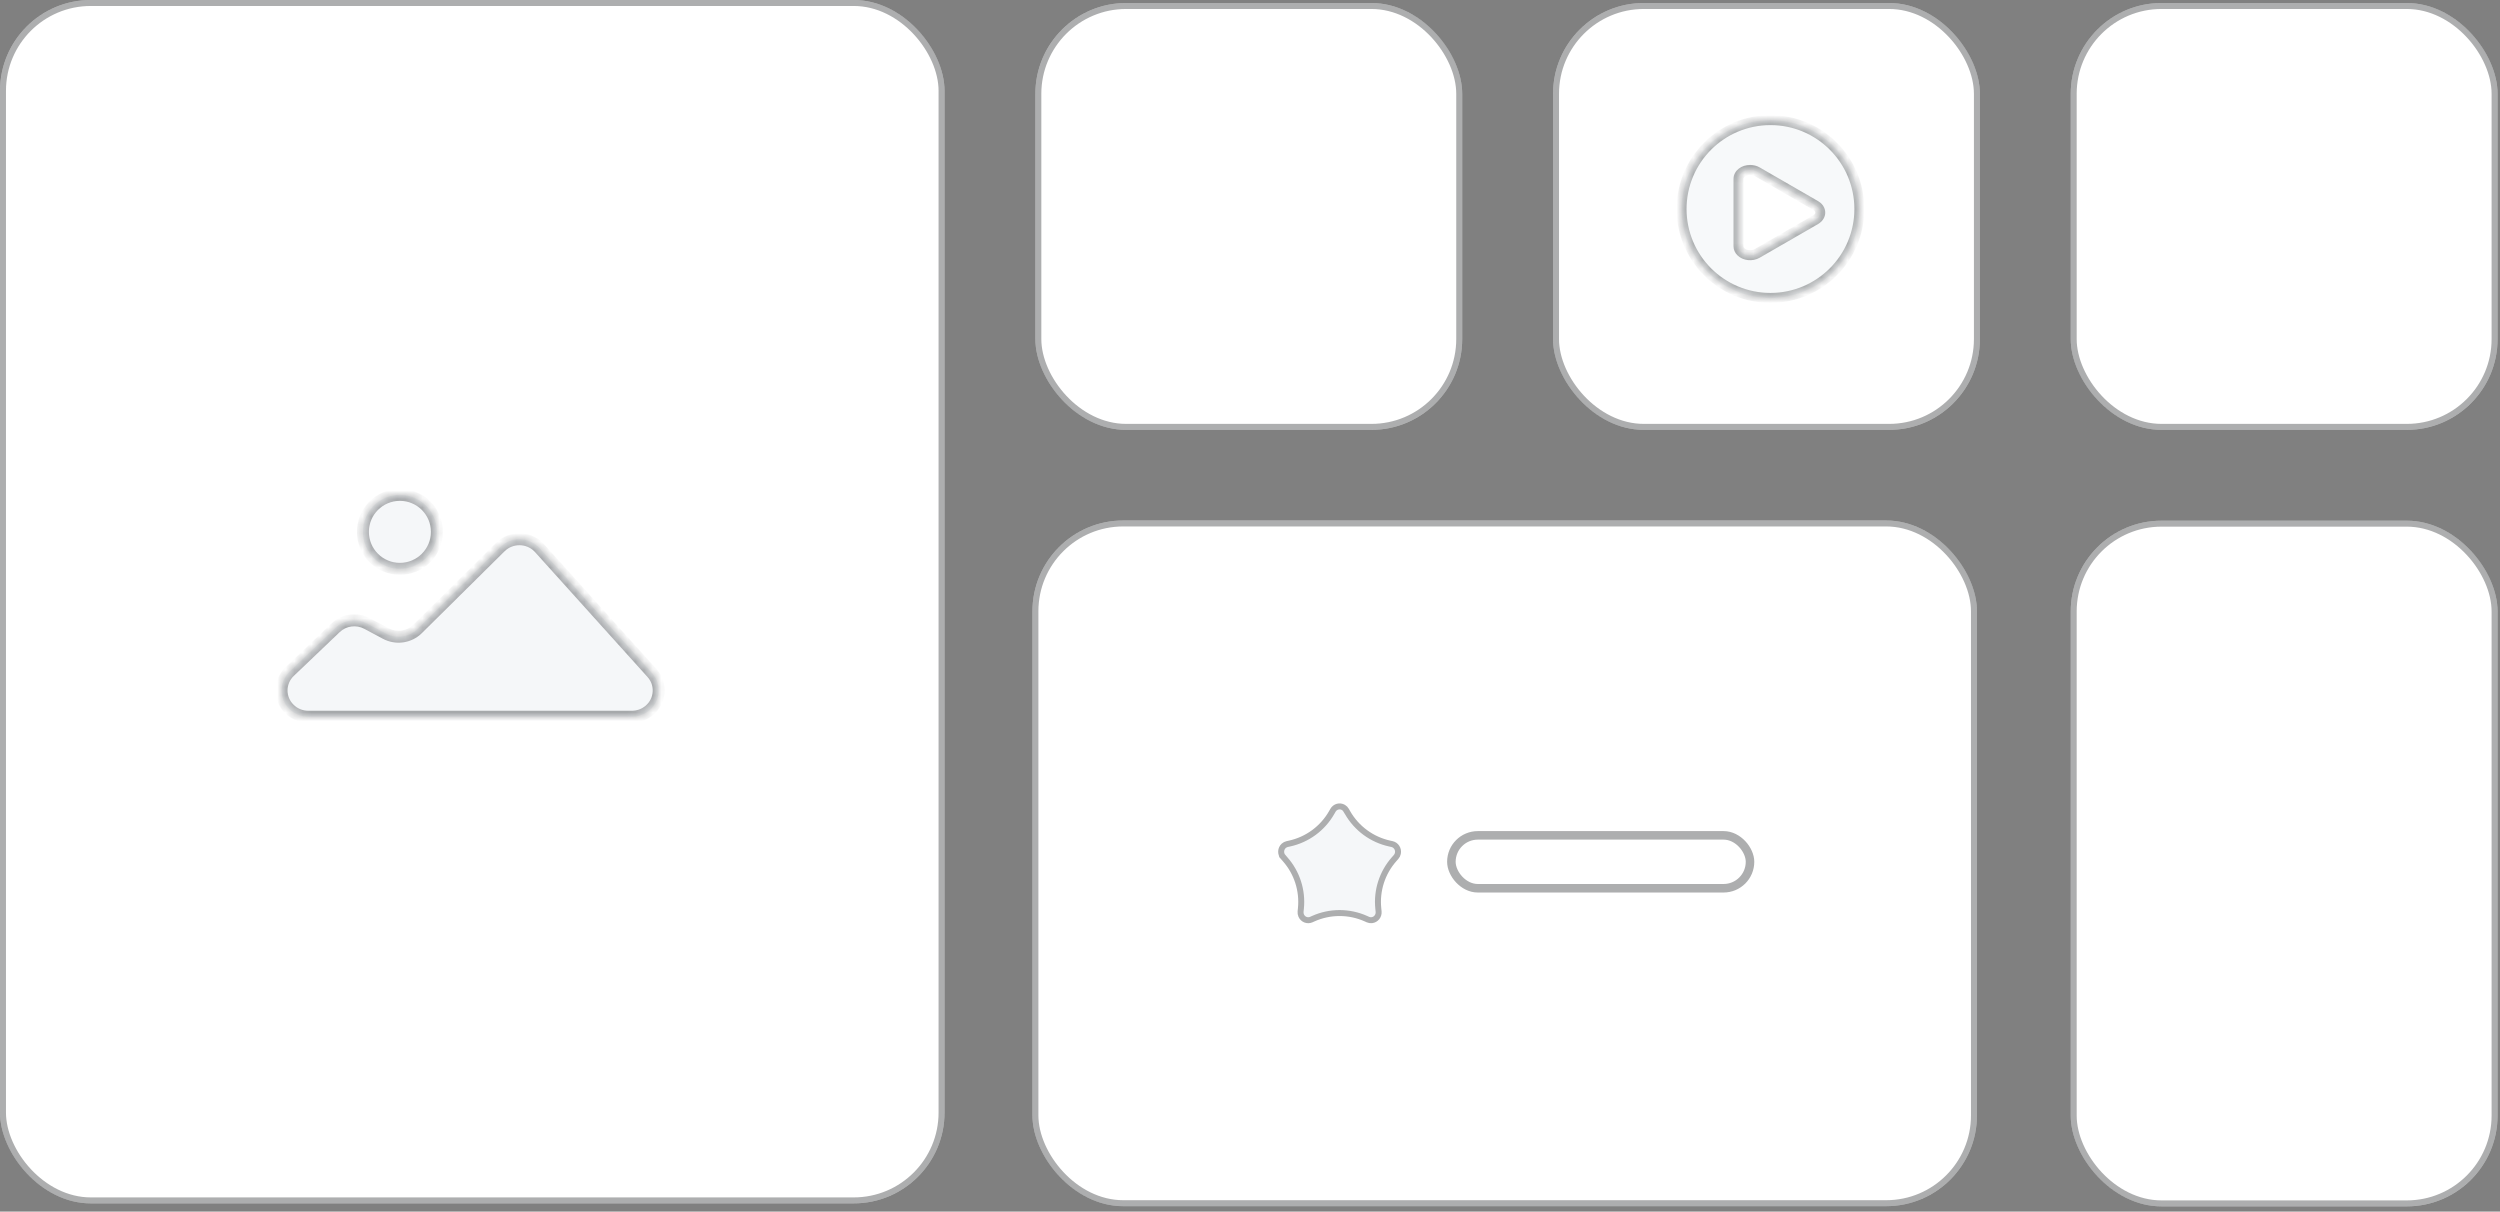
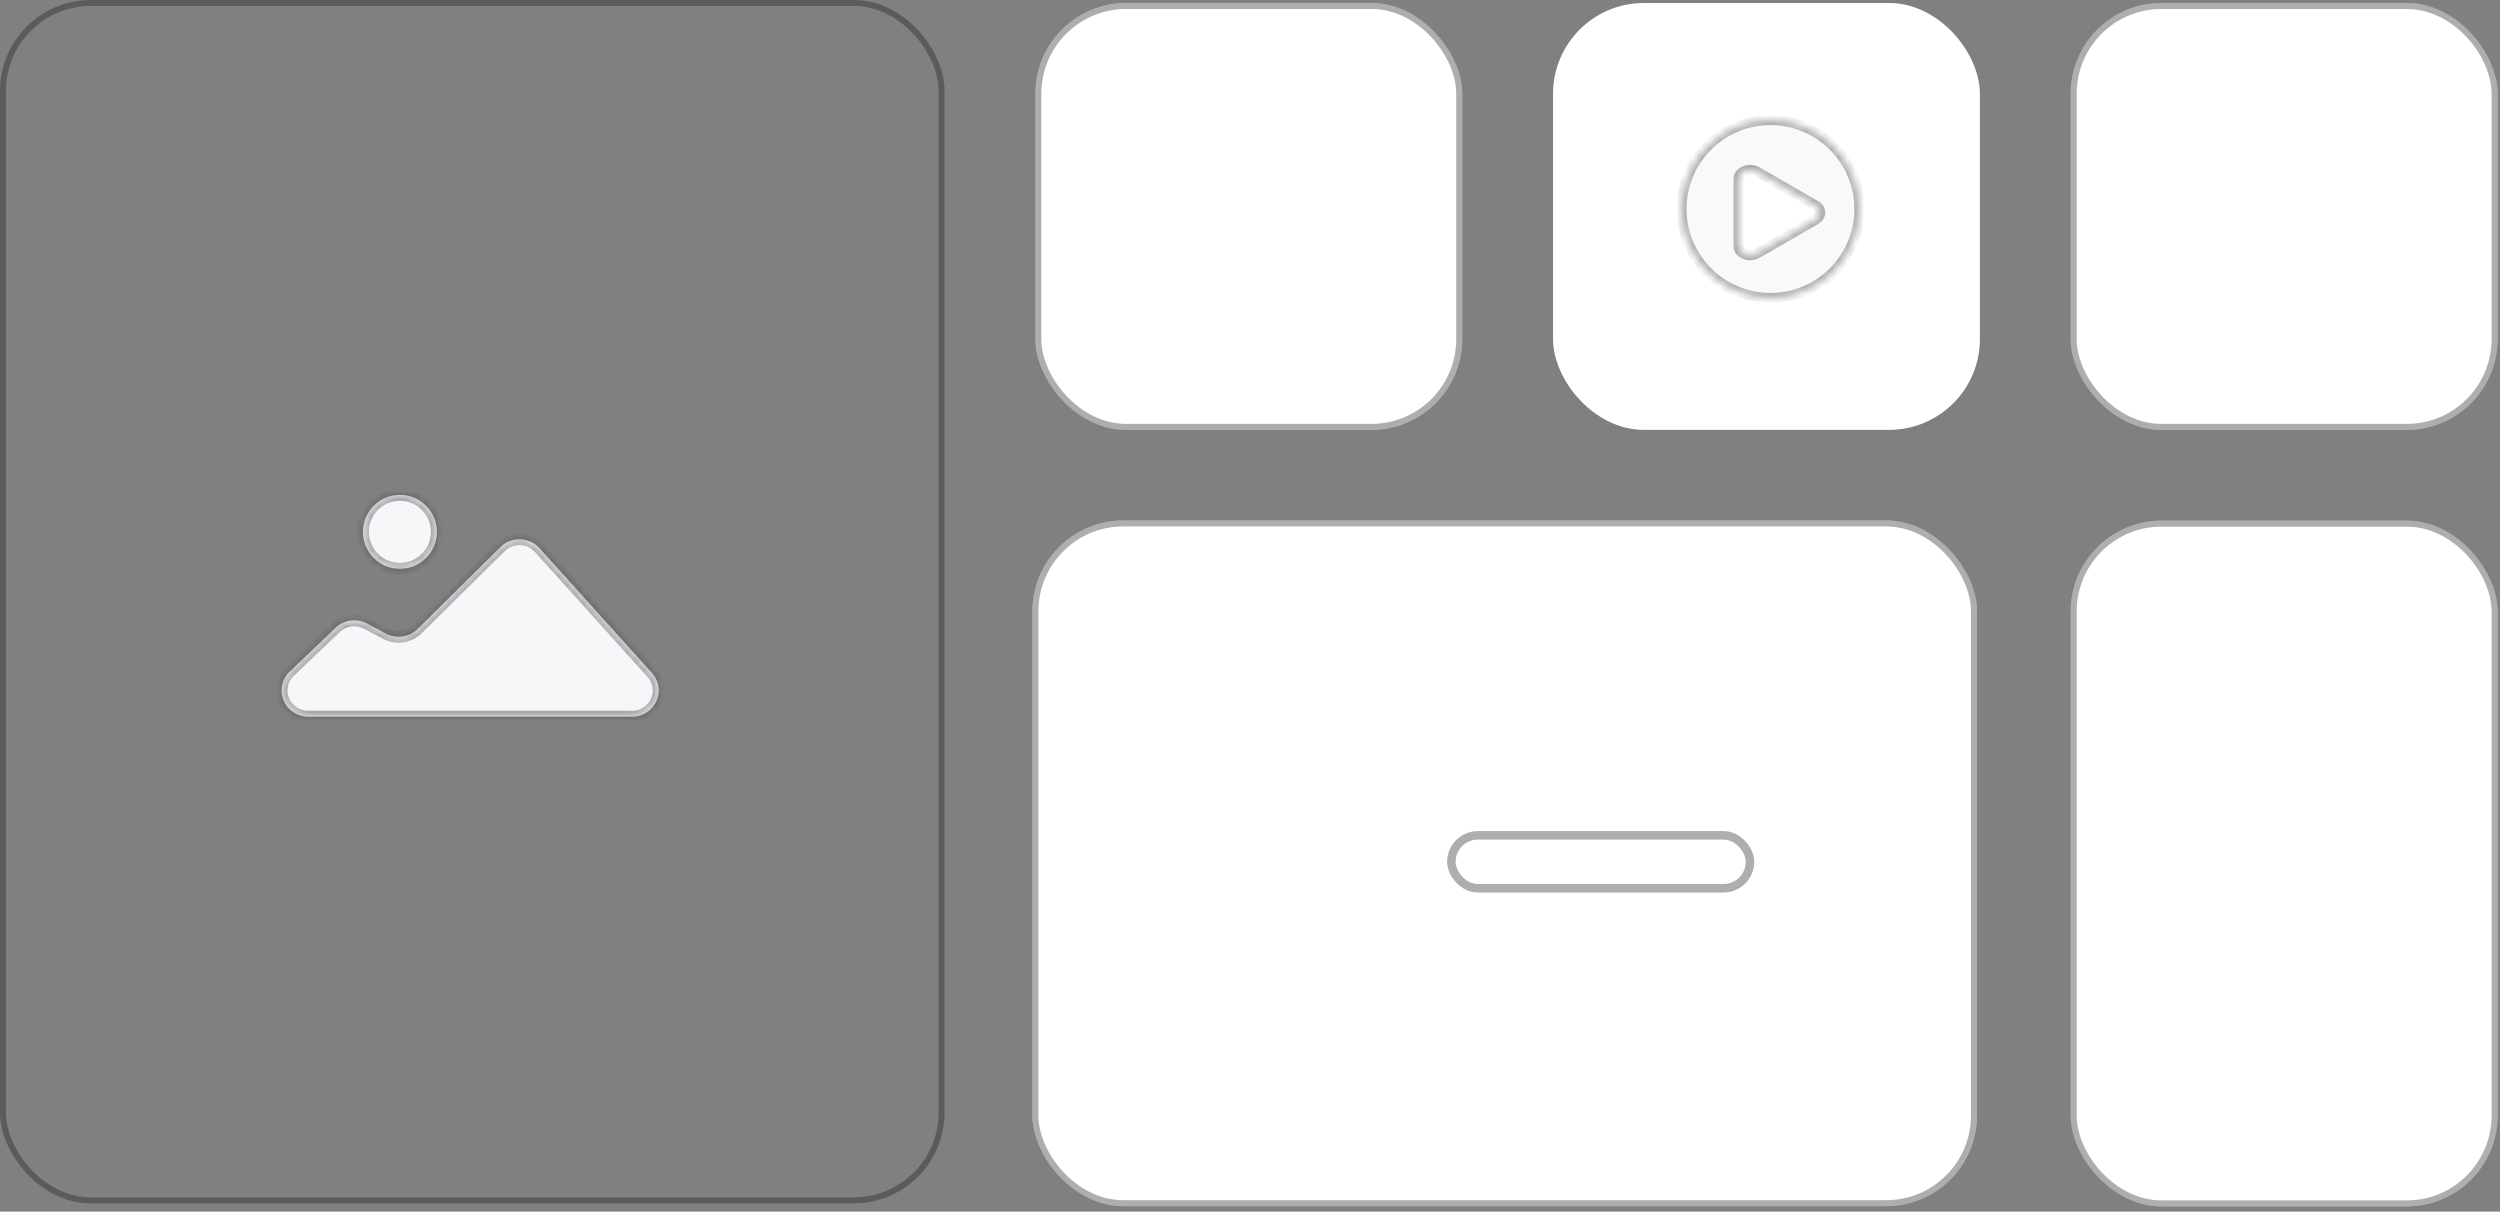
<svg xmlns="http://www.w3.org/2000/svg" width="293" height="142" viewBox="0 0 293 142" fill="none">
  <rect x="0" y="0" width="293" height="142" fill="#808080" stroke="none" />
  <rect x="242.688" y="61.023" width="50.028" height="80.364" rx="10.644" fill="white" />
  <rect x="243.037" y="61.373" width="49.328" height="79.664" rx="10.294" stroke="#15171A" stroke-opacity="0.35" stroke-width="0.7" />
  <rect x="121" y="61" width="110.7" height="80.364" rx="10.644" fill="white" />
  <rect x="121.35" y="61.35" width="110" height="79.664" rx="10.294" stroke="#15171A" stroke-opacity="0.35" stroke-width="0.7" />
-   <rect width="110.7" height="141.036" rx="10.644" fill="white" />
  <rect x="0.35" y="0.35" width="110" height="140.336" rx="10.294" stroke="#15171A" stroke-opacity="0.35" stroke-width="0.7" />
  <rect x="121.344" y="0.352" width="50.028" height="50.028" rx="10.644" fill="white" />
  <rect x="121.694" y="0.702" width="49.328" height="49.328" rx="10.294" stroke="#15171A" stroke-opacity="0.35" stroke-width="0.7" />
  <rect x="182.016" y="0.352" width="50.028" height="50.028" rx="10.644" fill="white" />
-   <rect x="182.366" y="0.702" width="49.328" height="49.328" rx="10.294" stroke="#15171A" stroke-opacity="0.35" stroke-width="0.7" />
  <rect x="242.688" y="0.352" width="50.028" height="50.028" rx="10.644" fill="white" />
  <rect x="243.037" y="0.702" width="49.328" height="49.328" rx="10.294" stroke="#15171A" stroke-opacity="0.35" stroke-width="0.7" />
  <mask id="path-13-inside-1_1559_2" fill="white">
    <path fill-rule="evenodd" clip-rule="evenodd" d="M63.087 64.093C63.136 64.141 63.184 64.19 63.23 64.241L76.413 78.878C77.561 80.154 77.439 82.101 76.138 83.228C75.564 83.725 74.825 84 74.059 84L36.141 84C34.406 84 33 82.62 33 80.919C33 80.087 33.343 79.29 33.951 78.71L39.329 73.576C40.317 72.634 41.815 72.432 43.024 73.079L45.208 74.248C46.436 74.904 47.958 74.686 48.943 73.712L58.645 64.112C59.866 62.903 61.855 62.895 63.087 64.093ZM46.868 58C49.262 58 51.202 59.94 51.202 62.333C51.202 64.727 49.262 66.667 46.868 66.667C44.475 66.667 42.535 64.727 42.535 62.333C42.535 59.94 44.475 58 46.868 58Z" />
  </mask>
  <path fill-rule="evenodd" clip-rule="evenodd" d="M63.087 64.093C63.136 64.141 63.184 64.19 63.23 64.241L76.413 78.878C77.561 80.154 77.439 82.101 76.138 83.228C75.564 83.725 74.825 84 74.059 84L36.141 84C34.406 84 33 82.62 33 80.919C33 80.087 33.343 79.29 33.951 78.71L39.329 73.576C40.317 72.634 41.815 72.432 43.024 73.079L45.208 74.248C46.436 74.904 47.958 74.686 48.943 73.712L58.645 64.112C59.866 62.903 61.855 62.895 63.087 64.093ZM46.868 58C49.262 58 51.202 59.94 51.202 62.333C51.202 64.727 49.262 66.667 46.868 66.667C44.475 66.667 42.535 64.727 42.535 62.333C42.535 59.94 44.475 58 46.868 58Z" fill="#F5F7F9" />
  <path d="M63.087 64.093L62.599 64.595L63.087 64.093ZM63.23 64.241L62.71 64.71L63.23 64.241ZM76.413 78.878L76.933 78.41L76.413 78.878ZM76.138 83.228L75.68 82.699L76.138 83.228ZM74.059 84V83.3V84ZM33.951 78.71L34.434 79.216L33.951 78.71ZM39.329 73.576L38.846 73.07L39.329 73.576ZM43.024 73.079L43.354 72.462L43.024 73.079ZM45.208 74.248L44.878 74.865L45.208 74.248ZM48.943 73.712L49.435 74.209L48.943 73.712ZM58.645 64.112L58.153 63.614L58.645 64.112ZM62.599 64.595C62.637 64.632 62.674 64.67 62.71 64.71L63.75 63.773C63.694 63.71 63.636 63.65 63.575 63.591L62.599 64.595ZM62.71 64.71L75.893 79.347L76.933 78.41L63.75 63.773L62.71 64.71ZM75.893 79.347C76.778 80.33 76.685 81.828 75.68 82.699L76.597 83.757C78.192 82.374 78.345 79.978 76.933 78.41L75.893 79.347ZM75.68 82.699C75.234 83.085 74.658 83.3 74.059 83.3V84.7C74.992 84.7 75.894 84.366 76.597 83.757L75.68 82.699ZM74.059 83.3L36.141 83.3V84.7L74.059 84.7V83.3ZM36.141 83.3C34.78 83.3 33.7 82.221 33.7 80.919H32.3C32.3 83.02 34.033 84.7 36.141 84.7V83.3ZM33.7 80.919C33.7 80.28 33.963 79.666 34.434 79.216L33.467 78.204C32.723 78.914 32.3 79.893 32.3 80.919H33.7ZM34.434 79.216L39.813 74.083L38.846 73.07L33.467 78.204L34.434 79.216ZM39.813 74.083C40.58 73.35 41.749 73.191 42.694 73.697L43.354 72.462C41.88 71.674 40.054 71.917 38.846 73.07L39.813 74.083ZM42.694 73.697L44.878 74.865L45.538 73.63L43.354 72.462L42.694 73.697ZM44.878 74.865C46.374 75.665 48.231 75.401 49.435 74.209L48.451 73.214C47.686 73.971 46.497 74.144 45.538 73.63L44.878 74.865ZM49.435 74.209L59.137 64.61L58.153 63.614L48.451 73.214L49.435 74.209ZM59.137 64.61C60.087 63.669 61.641 63.663 62.599 64.595L63.575 63.591C62.07 62.127 59.645 62.138 58.153 63.614L59.137 64.61ZM46.868 58.7C48.875 58.7 50.502 60.327 50.502 62.333H51.902C51.902 59.553 49.648 57.3 46.868 57.3V58.7ZM50.502 62.333C50.502 64.34 48.875 65.967 46.868 65.967V67.367C49.648 67.367 51.902 65.113 51.902 62.333H50.502ZM46.868 65.967C44.862 65.967 43.235 64.34 43.235 62.333H41.835C41.835 65.113 44.089 67.367 46.868 67.367V65.967ZM43.235 62.333C43.235 60.327 44.862 58.7 46.868 58.7V57.3C44.089 57.3 41.835 59.553 41.835 62.333H43.235Z" fill="#15171A" fill-opacity="0.35" mask="url(#path-13-inside-1_1559_2)" />
-   <path d="M150.383 100.44L150.123 100.67L150.383 100.44C150.048 100.061 150.079 99.476 150.451 99.136C150.569 99.029 150.711 98.956 150.864 98.923L151.117 98.868C153.212 98.413 155.014 97.089 156.075 95.227L156.223 94.968C156.473 94.528 157.022 94.382 157.45 94.633C157.585 94.713 157.699 94.828 157.779 94.968L158.048 94.814L157.779 94.968L157.926 95.227C158.987 97.089 160.79 98.413 162.884 98.868L163.137 98.923C163.62 99.027 163.936 99.514 163.83 100.016C163.797 100.175 163.724 100.321 163.618 100.44L163.39 100.698C161.993 102.277 161.321 104.37 161.536 106.468L161.573 106.834C161.625 107.345 161.26 107.793 160.77 107.845C160.615 107.861 160.458 107.836 160.314 107.772L160.105 107.677C158.131 106.787 155.87 106.787 153.896 107.677L153.687 107.772C153.237 107.975 152.705 107.771 152.502 107.305C152.437 107.157 152.412 106.995 152.428 106.834L152.466 106.468C152.68 104.37 152.008 102.277 150.611 100.698L150.383 100.44Z" fill="#F5F7F9" stroke="#ADAEAF" stroke-width="0.7" />
-   <rect x="169.602" y="97.404" width="36" height="7.2" rx="3.6" fill="white" />
  <rect x="170.102" y="97.904" width="35" height="6.2" rx="3.1" stroke="#15171A" stroke-opacity="0.35" />
  <mask id="path-18-inside-2_1559_2" fill="white">
    <path fill-rule="evenodd" clip-rule="evenodd" d="M207.499 34.913C213.252 34.913 217.915 30.25 217.915 24.497C217.915 18.744 213.252 14.08 207.499 14.08C201.746 14.08 197.082 18.744 197.082 24.497C197.082 30.25 201.746 34.913 207.499 34.913ZM212.789 24.078L205.936 20.124C205.7 19.987 205.411 19.914 205.115 19.914C204.361 19.914 203.75 20.382 203.75 20.96V28.867C203.75 29.095 203.846 29.315 204.025 29.497C204.478 29.958 205.334 30.051 205.936 29.703L212.789 25.749C212.891 25.69 212.982 25.621 213.059 25.543C213.512 25.081 213.392 24.425 212.789 24.078Z" />
  </mask>
-   <path fill-rule="evenodd" clip-rule="evenodd" d="M207.499 34.913C213.252 34.913 217.915 30.25 217.915 24.497C217.915 18.744 213.252 14.08 207.499 14.08C201.746 14.08 197.082 18.744 197.082 24.497C197.082 30.25 201.746 34.913 207.499 34.913ZM212.789 24.078L205.936 20.124C205.7 19.987 205.411 19.914 205.115 19.914C204.361 19.914 203.75 20.382 203.75 20.96V28.867C203.75 29.095 203.846 29.315 204.025 29.497C204.478 29.958 205.334 30.051 205.936 29.703L212.789 25.749C212.891 25.69 212.982 25.621 213.059 25.543C213.512 25.081 213.392 24.425 212.789 24.078Z" fill="#F7F9FA" />
+   <path fill-rule="evenodd" clip-rule="evenodd" d="M207.499 34.913C213.252 34.913 217.915 30.25 217.915 24.497C217.915 18.744 213.252 14.08 207.499 14.08C201.746 14.08 197.082 18.744 197.082 24.497C197.082 30.25 201.746 34.913 207.499 34.913M212.789 24.078L205.936 20.124C205.7 19.987 205.411 19.914 205.115 19.914C204.361 19.914 203.75 20.382 203.75 20.96V28.867C203.75 29.095 203.846 29.315 204.025 29.497C204.478 29.958 205.334 30.051 205.936 29.703L212.789 25.749C212.891 25.69 212.982 25.621 213.059 25.543C213.512 25.081 213.392 24.425 212.789 24.078Z" fill="#F7F9FA" />
  <path d="M205.936 20.124L205.645 20.629V20.629L205.936 20.124ZM212.789 24.078L212.498 24.583L212.789 24.078ZM204.025 29.497L203.609 29.905H203.609L204.025 29.497ZM205.936 29.703L206.228 30.208L206.228 30.208L205.936 29.703ZM212.789 25.749L213.081 26.255L213.081 26.255L212.789 25.749ZM213.059 25.543L213.475 25.952L213.475 25.952L213.059 25.543ZM217.332 24.497C217.332 29.927 212.929 34.33 207.499 34.33V35.497C213.574 35.497 218.499 30.572 218.499 24.497H217.332ZM207.499 14.663C212.929 14.663 217.332 19.066 217.332 24.497H218.499C218.499 18.422 213.574 13.497 207.499 13.497V14.663ZM197.665 24.497C197.665 19.066 202.068 14.663 207.499 14.663V13.497C201.424 13.497 196.499 18.422 196.499 24.497H197.665ZM207.499 34.33C202.068 34.33 197.665 29.927 197.665 24.497H196.499C196.499 30.572 201.424 35.497 207.499 35.497V34.33ZM205.645 20.629L212.498 24.583L213.081 23.573L206.228 19.619L205.645 20.629ZM205.115 20.497C205.318 20.497 205.504 20.548 205.645 20.629L206.228 19.619C205.895 19.427 205.505 19.33 205.115 19.33V20.497ZM204.333 20.96C204.333 20.89 204.369 20.787 204.505 20.683C204.641 20.578 204.855 20.497 205.115 20.497V19.33C204.621 19.33 204.153 19.483 203.795 19.757C203.437 20.031 203.167 20.451 203.167 20.96H204.333ZM204.333 28.867V20.96H203.167V28.867H204.333ZM204.441 29.088C204.356 29.001 204.333 28.923 204.333 28.867H203.167C203.167 29.266 203.337 29.629 203.609 29.905L204.441 29.088ZM205.645 29.198C205.249 29.426 204.689 29.34 204.441 29.088L203.609 29.905C204.267 30.576 205.419 30.675 206.228 30.208L205.645 29.198ZM212.498 25.244L205.645 29.198L206.228 30.208L213.081 26.255L212.498 25.244ZM212.643 25.134C212.605 25.172 212.557 25.209 212.498 25.244L213.081 26.255C213.225 26.171 213.358 26.07 213.475 25.952L212.643 25.134ZM212.498 24.583C212.676 24.686 212.733 24.803 212.746 24.873C212.758 24.936 212.748 25.027 212.643 25.134L213.475 25.952C213.823 25.597 213.98 25.13 213.894 24.662C213.809 24.202 213.505 23.817 213.081 23.573L212.498 24.583Z" fill="#15171A" fill-opacity="0.35" mask="url(#path-18-inside-2_1559_2)" />
</svg>